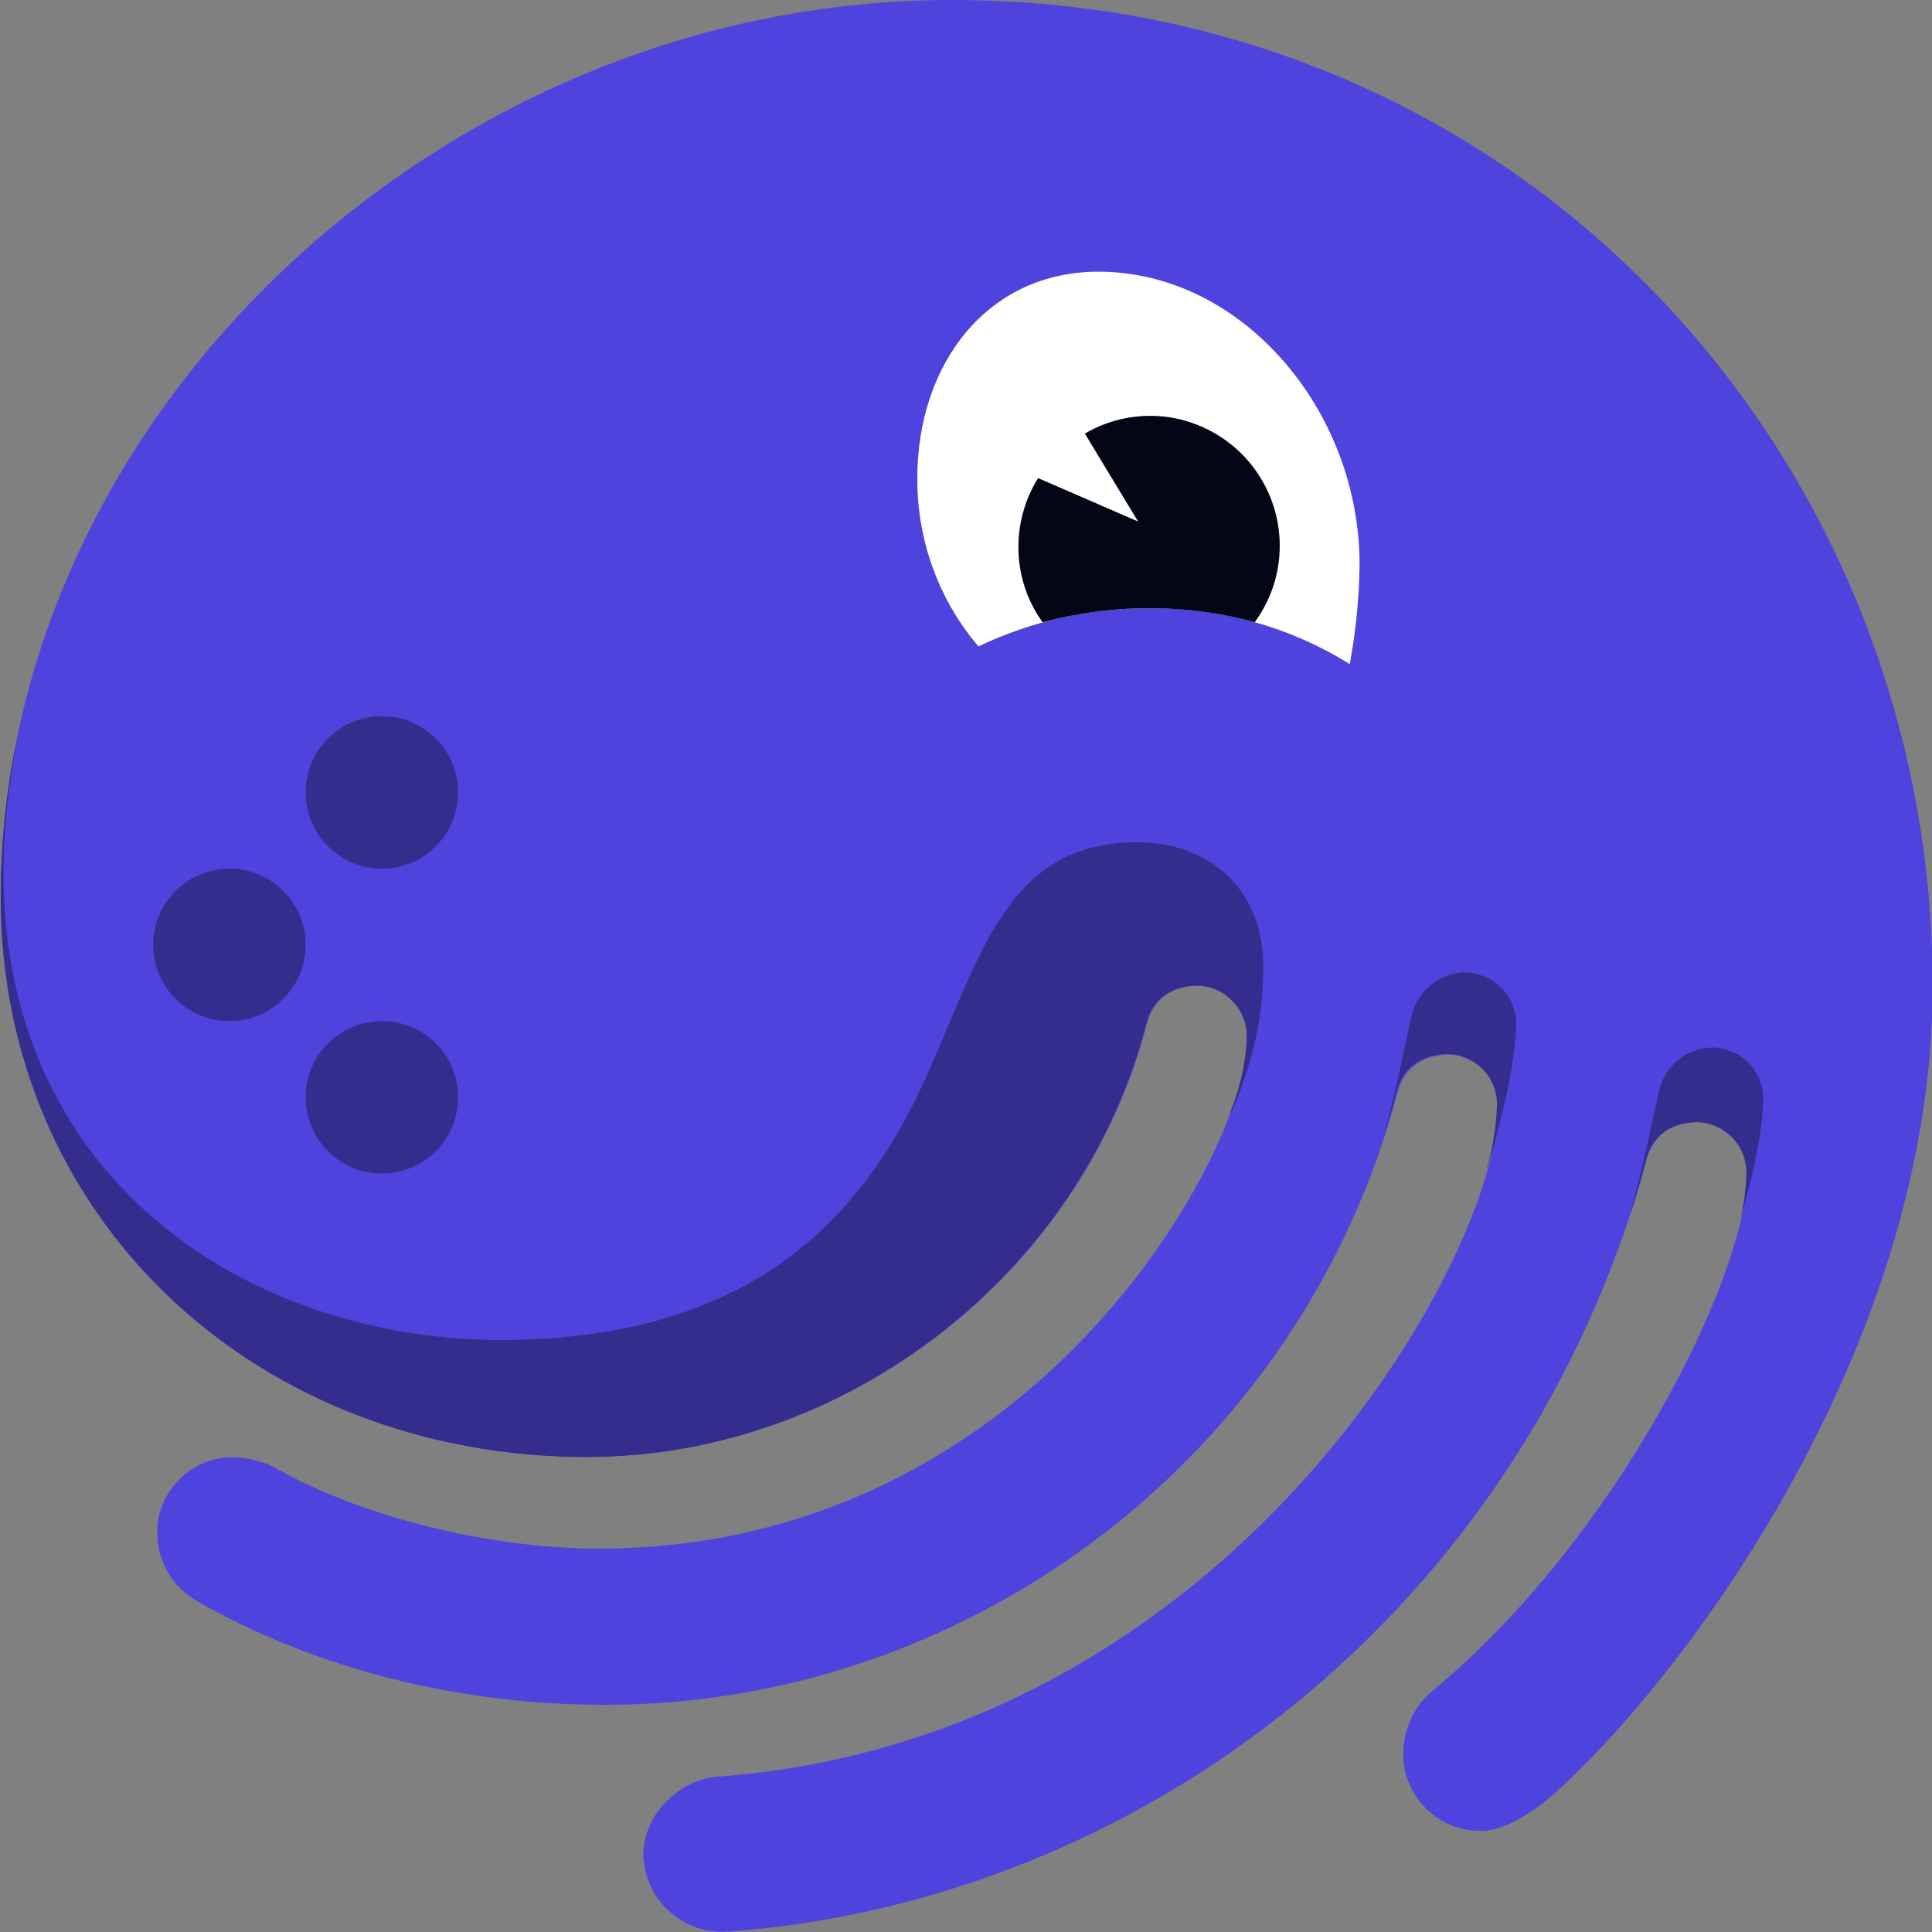
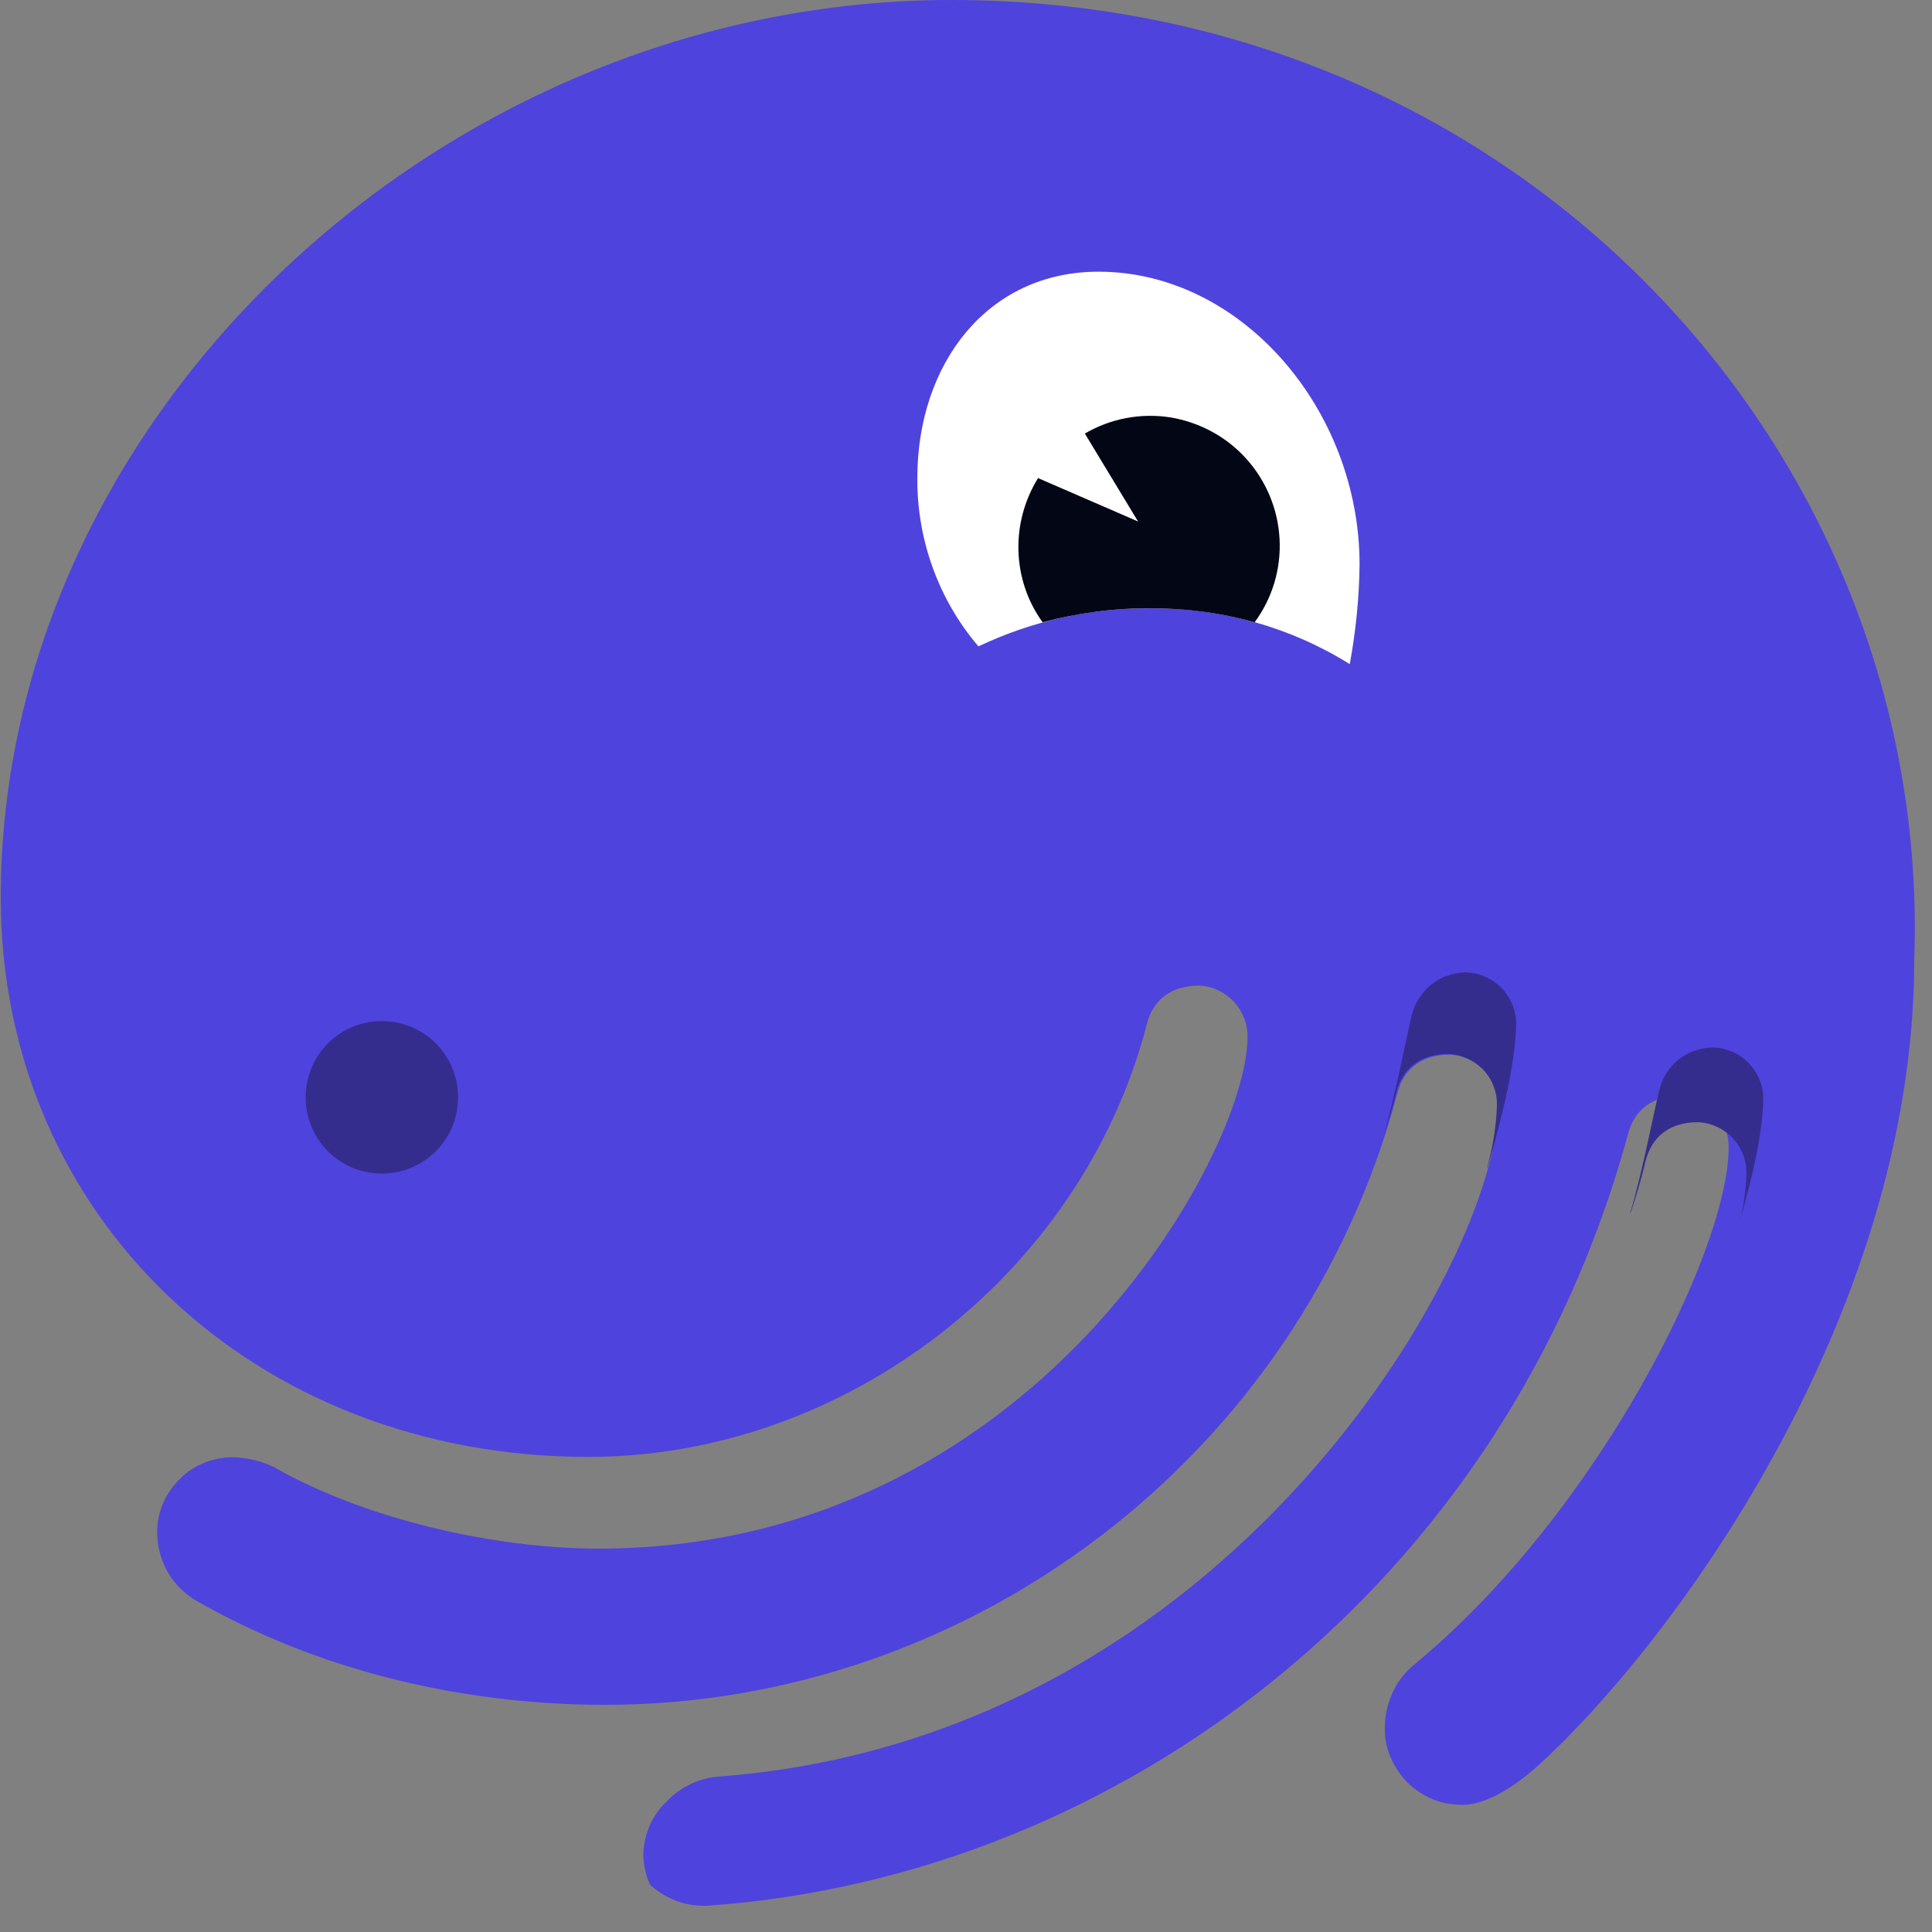
<svg xmlns="http://www.w3.org/2000/svg" version="1.1" id="Layer_1" x="0px" y="0px" viewBox="0 0 512 512" style="enable-background:new 0 0 512 512;" xml:space="preserve">
  <rect x="0" y="0" width="512" height="512" fill="#808080" stroke="none" />
  <style type="text/css">
	.st0{fill:#4F43DD;}
	.st1{fill:#FFFFFF;}
	.st2{fill:#352D8E;}
	.st3{fill:#030615;}
</style>
  <g>
-     <path class="st0" d="M170.5,491.2c0,2.9,0.6,5.7,1.8,8.3c1.1,2.6,2.8,5,4.9,6.9c2.1,1.9,4.6,3.4,7.3,4.4c2.7,0.9,5.6,1.3,8.4,1.1   c108.4-7.8,210.7-84.5,243.4-204.3c1.7-6.9,6.9-10.3,13.8-10.3c3.5,0.1,6.9,1.7,9.3,4.3c2.4,2.6,3.7,6,3.6,9.5   c0,26.7-34.3,96.5-83.4,137c-2.5,2.1-4.5,4.7-5.8,7.7c-1.3,3-2,6.2-1.9,9.5c0,2.7,0.6,5.3,1.7,7.7c1.1,2.4,2.6,4.6,4.5,6.5   c1.9,1.8,4.2,3.3,6.7,4.3c2.5,1,5.1,1.4,7.8,1.4c4.3,0,11.2-2.6,19.8-10.3c34.3-31,99.8-118.1,99.8-213.8   C512,120.9,403.6,0,252.2,0c-135,0-252,110.3-252,237.9c0,84.5,67.1,148.2,155.7,148.2c68,0,130.8-48.3,148-114.6   c1.7-6.9,6.9-10.3,13.8-10.3c3.5,0.1,6.9,1.7,9.3,4.3c2.4,2.6,3.7,6,3.6,9.5c0,30.2-56.8,135.4-172,135.4c-27.5,0-61.9-7.8-86-21.6   c-3.2-1.6-6.7-2.4-10.3-2.6c-2.7-0.1-5.5,0.4-8,1.4c-2.6,1-4.9,2.5-6.8,4.5c-1.9,1.9-3.5,4.3-4.5,6.8c-1,2.6-1.5,5.3-1.3,8   c0.1,3.5,1.1,6.9,2.9,10c1.8,3,4.4,5.5,7.4,7.3c31.8,18.2,69.7,27.6,108.4,27.6c96.3,0,184.1-65.5,209.9-162   c1.7-6.9,6.9-10.3,13.8-10.3c3.5,0.1,6.9,1.7,9.3,4.3c2.4,2.6,3.7,6,3.6,9.5c0,39.6-70.5,167.2-206.4,177.5   c-5.3,0.4-10.2,2.7-13.8,6.5C172.8,481,170.7,486,170.5,491.2L170.5,491.2z" />
+     <path class="st0" d="M170.5,491.2c0,2.9,0.6,5.7,1.8,8.3c2.1,1.9,4.6,3.4,7.3,4.4c2.7,0.9,5.6,1.3,8.4,1.1   c108.4-7.8,210.7-84.5,243.4-204.3c1.7-6.9,6.9-10.3,13.8-10.3c3.5,0.1,6.9,1.7,9.3,4.3c2.4,2.6,3.7,6,3.6,9.5   c0,26.7-34.3,96.5-83.4,137c-2.5,2.1-4.5,4.7-5.8,7.7c-1.3,3-2,6.2-1.9,9.5c0,2.7,0.6,5.3,1.7,7.7c1.1,2.4,2.6,4.6,4.5,6.5   c1.9,1.8,4.2,3.3,6.7,4.3c2.5,1,5.1,1.4,7.8,1.4c4.3,0,11.2-2.6,19.8-10.3c34.3-31,99.8-118.1,99.8-213.8   C512,120.9,403.6,0,252.2,0c-135,0-252,110.3-252,237.9c0,84.5,67.1,148.2,155.7,148.2c68,0,130.8-48.3,148-114.6   c1.7-6.9,6.9-10.3,13.8-10.3c3.5,0.1,6.9,1.7,9.3,4.3c2.4,2.6,3.7,6,3.6,9.5c0,30.2-56.8,135.4-172,135.4c-27.5,0-61.9-7.8-86-21.6   c-3.2-1.6-6.7-2.4-10.3-2.6c-2.7-0.1-5.5,0.4-8,1.4c-2.6,1-4.9,2.5-6.8,4.5c-1.9,1.9-3.5,4.3-4.5,6.8c-1,2.6-1.5,5.3-1.3,8   c0.1,3.5,1.1,6.9,2.9,10c1.8,3,4.4,5.5,7.4,7.3c31.8,18.2,69.7,27.6,108.4,27.6c96.3,0,184.1-65.5,209.9-162   c1.7-6.9,6.9-10.3,13.8-10.3c3.5,0.1,6.9,1.7,9.3,4.3c2.4,2.6,3.7,6,3.6,9.5c0,39.6-70.5,167.2-206.4,177.5   c-5.3,0.4-10.2,2.7-13.8,6.5C172.8,481,170.7,486,170.5,491.2L170.5,491.2z" />
    <path class="st1" d="M305.2,161.2c18.6-0.1,36.8,5,52.5,14.8c1.6-8.7,2.5-17.5,2.6-26.4c0-40.9-31.2-77.6-69.2-77.6   c-29.5,0-48,24.5-48,54.7c-0.1,16.3,5.6,32.2,16.2,44.6C273.6,164.5,289.3,161,305.2,161.2L305.2,161.2z" />
    <path class="st2" d="M394.2,309.4c5.3-18,7.6-30.5,7.6-38.7c-0.2-3.5-1.7-6.8-4.2-9.2c-2.5-2.4-5.9-3.8-9.4-3.8   c-3.3,0.1-6.4,1.2-9,3.3c-2.5,2.1-4.3,4.9-5.1,8.1c-1.4,5.9-4.5,22-7.5,32.1c1.3-3.8,2.4-7.7,3.4-11.6c1.7-6.9,6.9-10.3,13.8-10.3   c3.5,0.1,6.9,1.7,9.3,4.2c2.4,2.6,3.7,6,3.6,9.5c-0.2,5.6-1.1,11.1-2.6,16.4L394.2,309.4z" />
    <path class="st2" d="M467.3,290.6c-0.2-3.5-1.7-6.8-4.2-9.2c-2.5-2.4-5.9-3.8-9.4-3.8c-3.3,0.1-6.4,1.2-9,3.3   c-2.5,2.1-4.3,4.9-5,8.1c-1.5,6.1-4.6,22.3-7.7,32.5h0.1c1.5-4.5,2.9-9.1,4-13.8c1.7-6.9,6.9-10.3,13.8-10.3   c3.5,0.1,6.9,1.7,9.3,4.2c2.4,2.6,3.7,6,3.6,9.5c-0.1,4.3-0.7,8.6-1.8,12.7C465.4,308.7,467.3,297.9,467.3,290.6z" />
    <path class="st3" d="M305.2,161.2c9.2,0,18.4,1.2,27.3,3.7c4.7-6.4,7-14.1,6.6-22c-0.4-7.9-3.5-15.4-8.8-21.3   c-5.3-5.9-12.4-9.7-20.2-11c-7.8-1.2-15.8,0.3-22.6,4.3l14.1,23.3l-26.5-11.5c-3.6,5.8-5.4,12.5-5.2,19.3   c0.2,6.8,2.4,13.4,6.4,18.9C285.8,162.4,295.4,161.1,305.2,161.2L305.2,161.2z" />
    <path class="st2" d="M101.2,311c11.2,0,20.2-9,20.2-20.2s-9-20.2-20.2-20.2s-20.2,9-20.2,20.2S90,311,101.2,311z" />
-     <path class="st2" d="M101.2,230.2c11.2,0,20.2-9,20.2-20.2c0-11.2-9-20.2-20.2-20.2S81,198.8,81,210C81,221.1,90,230.2,101.2,230.2   z" />
-     <path class="st2" d="M60.8,270.6c11.2,0,20.2-9,20.2-20.2s-9-20.2-20.2-20.2c-11.2,0-20.2,9-20.2,20.2S49.6,270.6,60.8,270.6z" />
-     <path class="st2" d="M151.7,386.1h4c68,0,130.8-48.2,148-114.6c1.7-6.9,6.9-10.3,13.8-10.3c3.5,0.1,6.9,1.7,9.3,4.3   c2.4,2.6,3.7,6,3.6,9.5c-0.3,7.1-1.9,14-4.7,20.5c0.5-0.8,0.9-1.5,1.3-2.4c5.1-11.7,7.8-24.3,7.8-37.1c0-19.8-13.8-32.8-33.5-32.8   c-34.5,0-41.4,30.1-55.9,62.3c-15.1,33.4-42.8,69.6-112.7,69.6c-72.6,0-147.2-50.9-129-154.3c0.2-1.3,0.4-2.4,0.5-3.5   c-2.7,13.4-4,26.9-4,40.6C0.2,321.1,65.2,384.1,151.7,386.1z" />
  </g>
</svg>